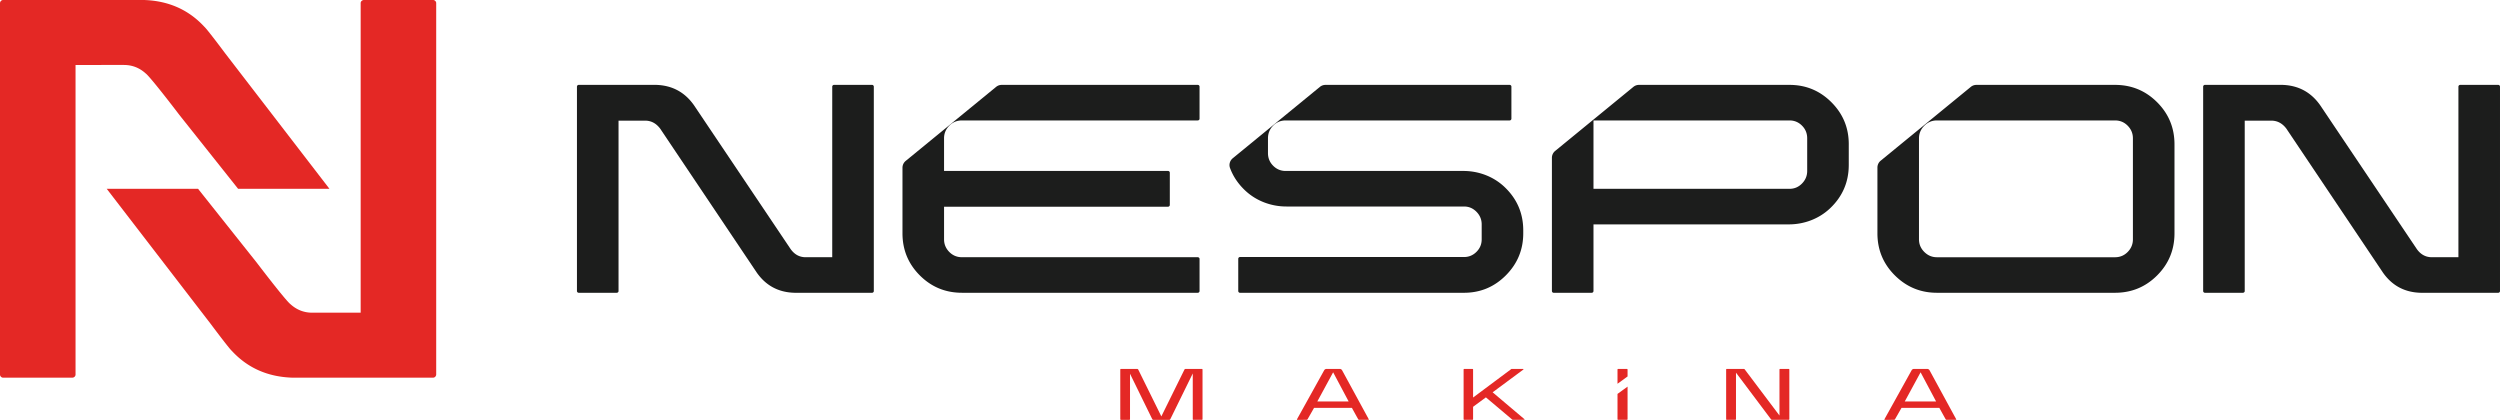
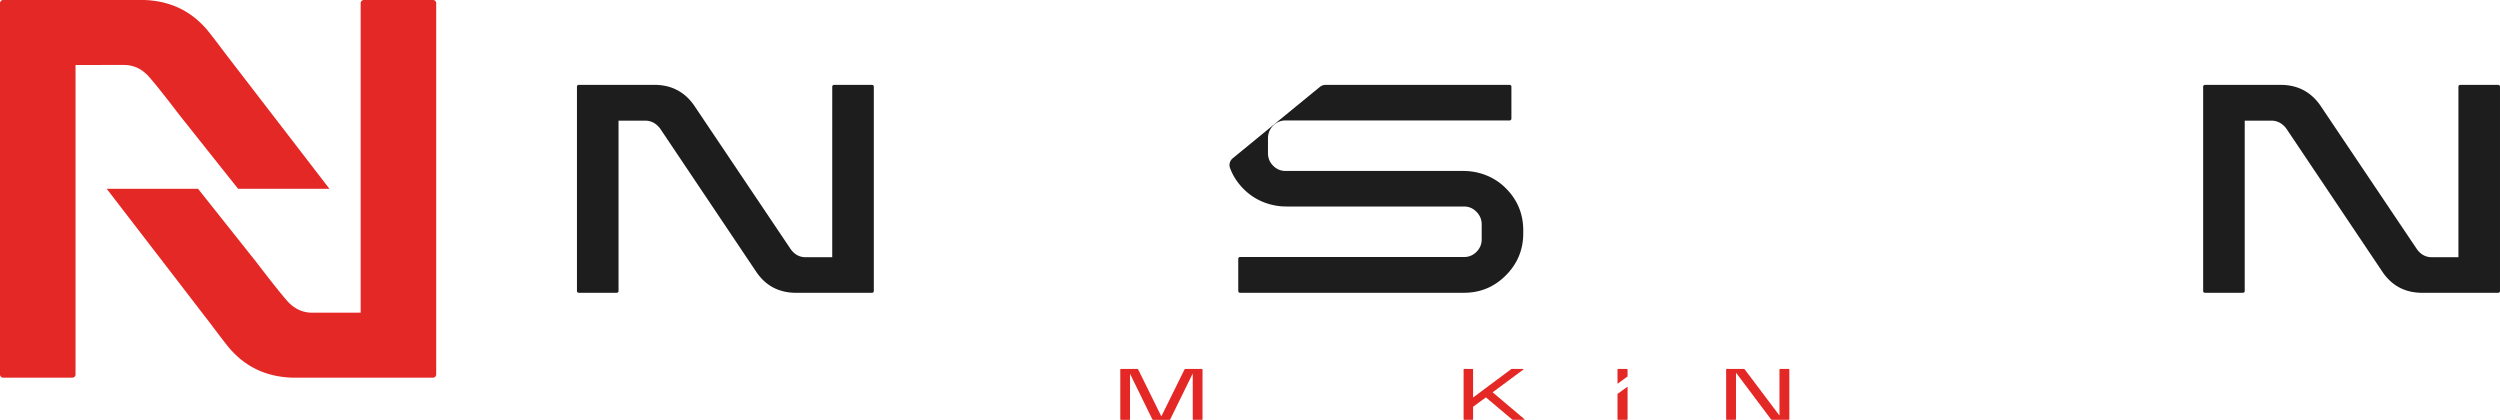
<svg xmlns="http://www.w3.org/2000/svg" viewBox="0 0 10922.67 1834.27">
  <defs>
    <style>.cls-1{fill:#e42825;}.cls-2{fill:#1c1d1c;}</style>
  </defs>
  <g id="katman_2" data-name="katman 2">
    <g id="katman_1-2" data-name="katman 1">
      <path class="cls-1" d="M1040.39,825h399.07L984.73,234.17s-40.42-54.24-68.33-89.41c-1.57-2-3.17-4-4.76-6-7.44-9.25-13.64-16.65-17.37-20.48-.31-.33-.59-.47-.9-.75Q790.71,5.75,630.29,0H13.19A12.65,12.65,0,0,0,4.12,4.13,14.45,14.45,0,0,0,0,14.84v1622a12.56,12.56,0,0,0,4.12,9.08,12.49,12.49,0,0,0,9.07,4.13h302a14.42,14.42,0,0,0,10.73-4.13,12.65,12.65,0,0,0,4.13-9.08v-1353H541.2q54.31,0,95.11,36.82h0c22.15,16.69,147.56,181.69,147.56,181.69Z" />
      <path class="cls-1" d="M865.4,825H466.34l454.73,590.84s40.41,54.24,68.32,89.41c1.57,2,3.18,4,4.76,6,7.44,9.25,13.64,16.65,17.37,20.48.31.32.59.47.9.75Q1115.08,1644.28,1275.5,1650h617.1a12.61,12.61,0,0,0,9.07-4.13,14.45,14.45,0,0,0,4.12-10.71V13.21a12.56,12.56,0,0,0-4.12-9.08A12.49,12.49,0,0,0,1892.6,0H1590.65a14.42,14.42,0,0,0-10.73,4.13,12.65,12.65,0,0,0-4.13,9.08v1353h-211.2q-54.31,0-95.11-36.82h0c-22.15-16.69-147.56-181.69-147.56-181.69Z" />
      <path class="cls-2" d="M3636.11,379.05a7.8,7.8,0,0,1,8.16-8.17h166.21a7,7,0,0,1,5,2.28,8,8,0,0,1,2.28,5.89v892.81a7,7,0,0,1-2.28,5,6.87,6.87,0,0,1-5,2.28H3470.8q-104.45-2.73-164.39-88.1L2884.08,561.62q-26.35-34.5-65.4-34.51H2702.43v744.75a6.94,6.94,0,0,1-2.27,5,8,8,0,0,1-5.91,2.28H2528a7.83,7.83,0,0,1-7.26-7.28V379.05a7.94,7.94,0,0,1,2.27-5.89,7,7,0,0,1,5-2.28h339.68q104.45,3.64,164.4,89l422.33,628.52q25.43,35.41,65.39,35.43h116.27Z" />
      <path class="cls-2" d="M10741,379.05a7.8,7.8,0,0,1,8.16-8.17h166.22a7,7,0,0,1,5,2.28,8,8,0,0,1,2.27,5.89v892.81a7,7,0,0,1-2.27,5,6.87,6.87,0,0,1-5,2.28h-339.69q-104.46-2.73-164.38-88.1L9989,561.62q-26.37-34.5-65.39-34.51H9807.34v744.75a6.94,6.94,0,0,1-2.27,5,7.9,7.9,0,0,1-5.9,2.28H9633a7.83,7.83,0,0,1-7.27-7.28V379.05a7.9,7.9,0,0,1,2.27-5.89,7,7,0,0,1,5-2.28h339.67q104.45,3.64,164.41,89l422.32,628.52q25.41,35.41,65.4,35.43H10741Z" />
-       <path class="cls-2" d="M9424.63,446.72q-75.82-75.83-183.91-75.84H8635.06a38.61,38.61,0,0,0-24.45,8.73L8216.74,702.15A38.59,38.59,0,0,0,8202.6,732v287.38q0,108.09,76.28,183.91t183.48,75.85h778.36q108.08,0,183.91-75.85t75.85-183.91V630.65q0-108.07-75.85-183.93m-105.81,599q0,31.82-22.69,55t-55.41,23.17H8462.36q-31.82,0-55-23.17t-23.17-55V604.31q0-31.77,23.17-54.94t55-23.17h778.36q32.7,0,55.41,23.17t22.69,54.94Z" />
      <path class="cls-2" d="M6573.45,817c-48.31-45.79-113.16-70.08-179.72-70.08H5617.07q-31.8,0-54.49-22.72t-22.71-55.39V604.31q0-32.68,22.71-55.4t54.49-22.71h979.09a7.83,7.83,0,0,0,7.27-7.26V378.15a6.9,6.9,0,0,0-2.27-5,7,7,0,0,0-5-2.28h-805a38.6,38.6,0,0,0-24.44,8.73L5386.05,691.37c-12.41,10.17-17.64,27.1-12.14,42.17,13,35.71,34.31,68,64.18,96.78,48.75,46.93,114.65,71.89,182.33,71.89h775.93q31.78,0,54.49,23.17t22.71,55v65.38q0,31.82-22.71,54.5t-54.49,22.71H5417.26a7,7,0,0,0-5,2.27,8,8,0,0,0-2.27,5.9V1271a8,8,0,0,0,2.27,5.89,6.91,6.91,0,0,0,5,2.28h979.09q107.16,0,183-76.29t75.82-183.47v-12.72q0-112.21-81.74-189.67" />
-       <path class="cls-2" d="M4147.33,549.37q22.68-23.16,55.4-23.17h1030a8,8,0,0,0,5.92-2.28,7,7,0,0,0,2.25-5V379.05a7.76,7.76,0,0,0-8.17-8.17h-856.2a38.63,38.63,0,0,0-24.45,8.73L3957.11,703A38.58,38.58,0,0,0,3943,732.86v286.52q0,108.09,75.84,183.91t183.92,75.85h1030a7.76,7.76,0,0,0,8.17-8.17V1131.09a7,7,0,0,0-2.25-5,8.11,8.11,0,0,0-5.92-2.28h-1030q-32.68,0-55.4-23.17t-22.7-55V903.12h978.19A7.81,7.81,0,0,0,5111,895V755.07a7.81,7.81,0,0,0-8.17-8.16H4124.63V604.31q0-31.77,22.7-54.94" />
-       <path class="cls-2" d="M8001.55,446.72q-75.84-75.83-183-75.84H7160.8a38.6,38.6,0,0,0-24.44,8.73l-341.81,279.9a38.6,38.6,0,0,0-14.14,29.86V1271a7.91,7.91,0,0,0,2.27,5.89,6.89,6.89,0,0,0,5,2.27h166.21a7.78,7.78,0,0,0,8.16-8.16V980.33h853.8c66.56,0,131.42-24.29,179.75-70.06q81.75-77.43,81.78-189.7V629.74q0-107.16-75.83-183M7895.74,746.91q0,31.8-22.71,54.94T7818.54,825H6962.05V526.2h856.49q31.77,0,54.49,22.71t22.71,55.4Z" />
      <path class="cls-1" d="M5214.21,1834.27H5251a2.9,2.9,0,0,0,2.9-2.89V1614.71a2.9,2.9,0,0,0-2.9-2.89h-71.22a5.46,5.46,0,0,0-4.91,3L5074,1819.29l-.87-1.75-100-202.67a5.5,5.5,0,0,0-4.9-3h-70.77a2.89,2.89,0,0,0-2.88,2.89v216.67a2.89,2.89,0,0,0,2.88,2.89h36.76a2.9,2.9,0,0,0,2.89-2.89v-198.5l1.83,3.74,95.27,194.59a5.49,5.49,0,0,0,4.91,3.06h69.24a5.5,5.5,0,0,0,4.9-3.06l98-199.62v199.79a2.9,2.9,0,0,0,2.89,2.89" />
-       <path class="cls-1" d="M5708.24,1834.27a5.5,5.5,0,0,0,4.75-2.75l28.32-49.66h165.12l.27.5,27.13,49.09a5.5,5.5,0,0,0,4.79,2.82h40.26a1.59,1.59,0,0,0,1.38-.78,1.61,1.61,0,0,0,0-1.59L5863.84,1618a11.88,11.88,0,0,0-10.45-6.2h-57.67a11.88,11.88,0,0,0-10.4,6.12l-118.77,214a1.6,1.6,0,0,0,1.41,2.38Zm116.32-207.67.85,1.59,66.87,125.74H5755.49Z" />
-       <path class="cls-1" d="M8274.84,1834.27a5.47,5.47,0,0,0,4.74-2.75l28.33-49.66H8473l.27.5,27.13,49.09a5.48,5.48,0,0,0,4.79,2.82h40.26a1.6,1.6,0,0,0,1.41-2.37L8430.44,1618a11.91,11.91,0,0,0-10.45-6.2h-57.67a11.88,11.88,0,0,0-10.4,6.12l-118.77,214a1.6,1.6,0,0,0,1.41,2.38Zm116.32-207.67.84,1.59,66.88,125.74H8322.09Z" />
      <path class="cls-1" d="M6433.11,1611.82h-35.64a2.9,2.9,0,0,0-2.89,2.89v216.67a2.9,2.9,0,0,0,2.89,2.89h35.64a2.89,2.89,0,0,0,2.89-2.89v-54l.4-.29,55.59-41,.58.5,114.2,96.34a5.45,5.45,0,0,0,3.52,1.29h49a1.61,1.61,0,0,0,1-2.84L6521.41,1714l1-.73,133.08-98.59a1.58,1.58,0,0,0,.57-1.8,1.56,1.56,0,0,0-1.53-1.1h-49a5.5,5.5,0,0,0-3.27,1.08L6436,1736.84V1614.71a2.89,2.89,0,0,0-2.89-2.89" />
      <path class="cls-1" d="M7814.75,1611.82h-37.22a2.9,2.9,0,0,0-2.89,2.89v200.7l-1.74-2.31-150-199.11a5.52,5.52,0,0,0-4.37-2.17h-74a2.9,2.9,0,0,0-2.89,2.89v216.67a2.9,2.9,0,0,0,2.89,2.89h37.22a2.89,2.89,0,0,0,2.89-2.89V1628.16l1.74,2.31,151.45,201.62a5.5,5.5,0,0,0,4.37,2.18h72.65a2.89,2.89,0,0,0,2.89-2.89V1614.71a2.89,2.89,0,0,0-2.89-2.89" />
      <path class="cls-1" d="M7108.05,1611.82h-38.17a2.89,2.89,0,0,0-2.89,2.89v62l43.95-31.92v-30a2.9,2.9,0,0,0-2.89-2.89" />
      <path class="cls-1" d="M7067,1831.38a2.89,2.89,0,0,0,2.89,2.89h38.17a2.9,2.9,0,0,0,2.89-2.89V1689.1L7067,1721Z" />
    </g>
  </g>
</svg>